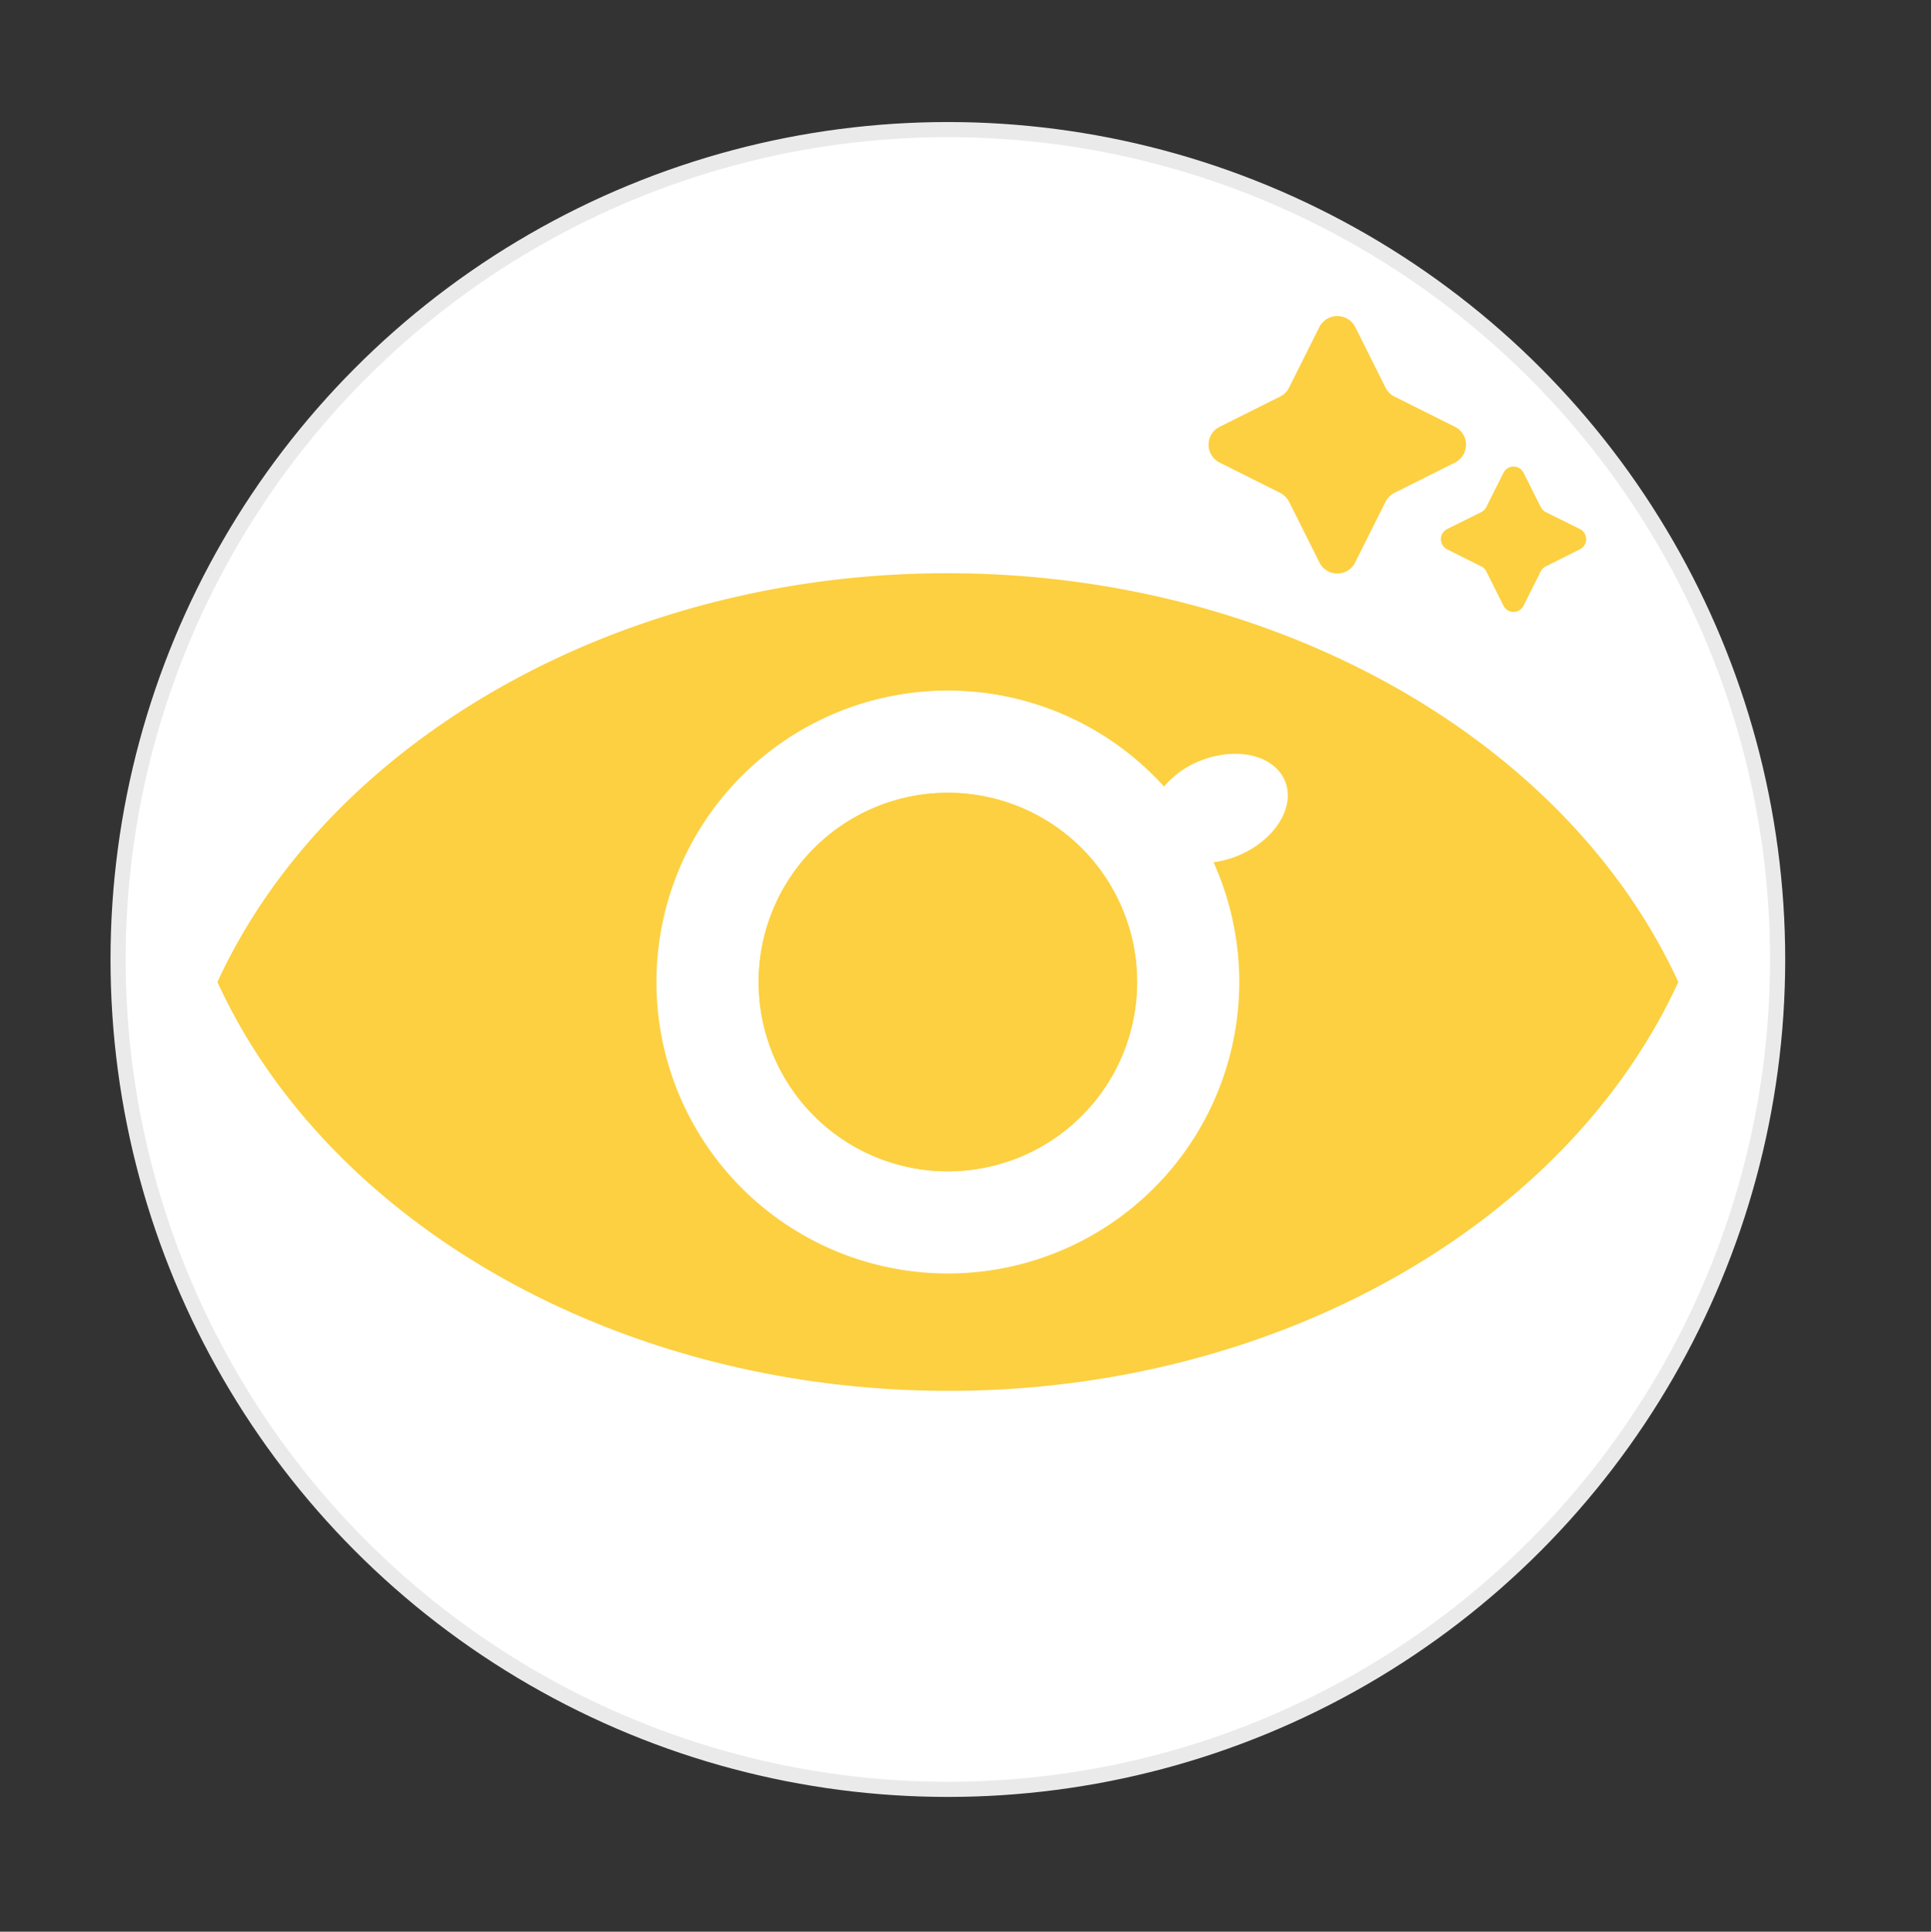
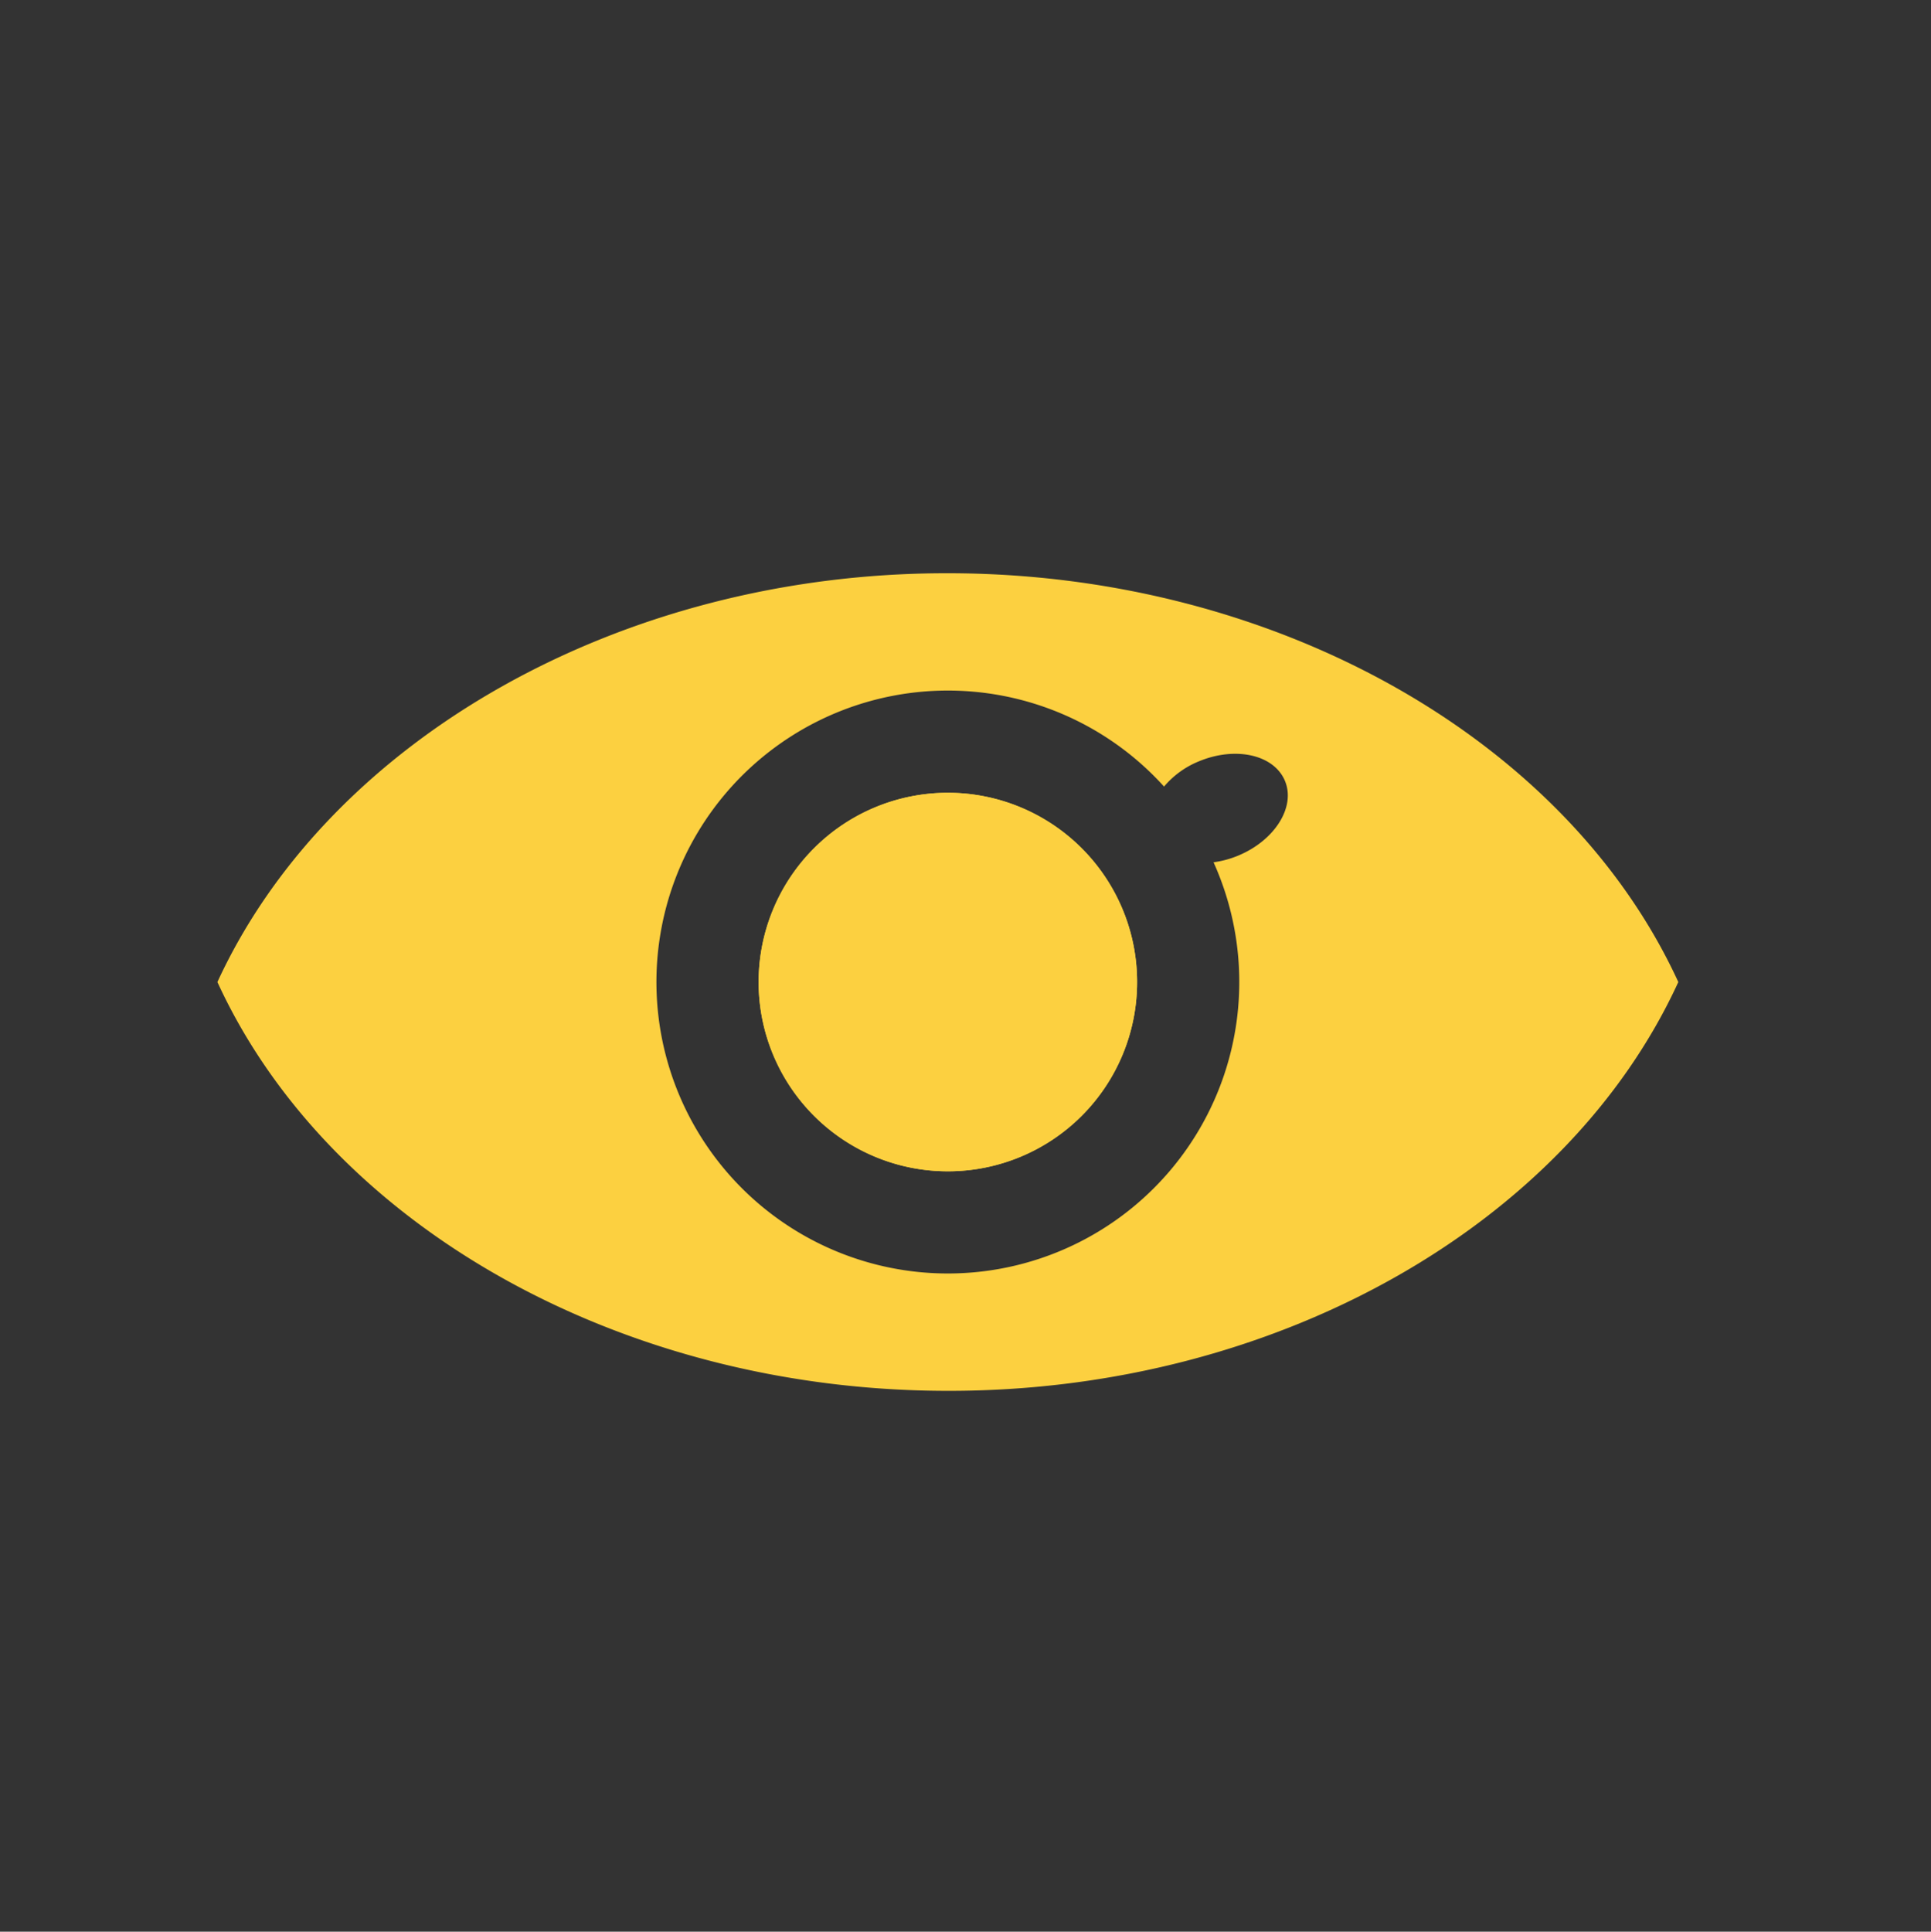
<svg xmlns="http://www.w3.org/2000/svg" id="Слой_1" data-name="Слой 1" viewBox="0 0 127.55 127.58">
  <rect x="0" y="0" width="127.55" height="127.58" fill="#333333" stroke="none" />
  <defs>
    <style>.cls-1{fill:#fff;stroke:#eaeaea;stroke-miterlimit:10;}.cls-2{fill:#fcd040;}</style>
  </defs>
-   <circle class="cls-1" cx="62.61" cy="63.37" r="54.81" />
  <path class="cls-2" d="M62.61,52.36a12.5,12.5,0,1,0,12.5,12.5A12.5,12.5,0,0,0,62.61,52.36Zm0,0a12.5,12.5,0,1,0,12.5,12.5A12.5,12.5,0,0,0,62.61,52.36Zm0,0a12.5,12.5,0,1,0,12.5,12.5A12.5,12.5,0,0,0,62.61,52.36Zm0,0a12.5,12.5,0,1,0,12.5,12.5A12.5,12.5,0,0,0,62.61,52.36Zm0,0a12.5,12.5,0,1,0,12.5,12.5A12.5,12.5,0,0,0,62.61,52.36Zm0,0a12.5,12.5,0,1,0,12.5,12.5A12.5,12.5,0,0,0,62.61,52.36Zm0,0a12.5,12.5,0,1,0,12.5,12.5A12.5,12.5,0,0,0,62.61,52.36Zm0,0a12.5,12.5,0,1,0,12.5,12.5A12.5,12.5,0,0,0,62.61,52.36Zm-.1-14.5c-21.55,0-40.78,11-48.15,27,7.39,16.1,26.68,27,48.25,27h.1c21.55,0,40.78-10.94,48.15-27C103.45,48.74,84.11,37.83,62.51,37.86ZM81.81,56.5a6.45,6.45,0,0,1-1.65.45,19.25,19.25,0,1,1-3.27-5,5.92,5.92,0,0,1,2.31-1.67c2.41-1,4.94-.44,5.67,1.28S84.22,55.49,81.81,56.5Zm-19.2-4.14a12.5,12.5,0,1,0,12.5,12.5A12.5,12.5,0,0,0,62.61,52.36Zm0,0a12.5,12.5,0,1,0,12.5,12.5A12.5,12.5,0,0,0,62.61,52.36Zm0,0a12.5,12.5,0,1,0,12.5,12.5A12.5,12.5,0,0,0,62.61,52.36Zm0,0a12.5,12.5,0,1,0,12.5,12.5A12.5,12.5,0,0,0,62.61,52.36Zm0,0a12.5,12.5,0,1,0,12.5,12.5A12.5,12.5,0,0,0,62.61,52.36Zm0,0a12.5,12.5,0,1,0,12.5,12.5A12.5,12.5,0,0,0,62.61,52.36Zm0,0a12.5,12.5,0,1,0,12.5,12.5A12.5,12.5,0,0,0,62.61,52.36Z" />
  <path class="cls-2" d="M75.11,64.86a12.5,12.5,0,1,1-12.5-12.5A12.5,12.5,0,0,1,75.11,64.86Z" />
-   <path class="cls-2" d="M80.56,28.19l4-2a1.3,1.3,0,0,0,.59-.59l2-4a1.33,1.33,0,0,1,2.37,0l2,4a1.3,1.3,0,0,0,.59.59l4,2a1.32,1.32,0,0,1,0,2.36l-4,2a1.4,1.4,0,0,0-.59.59l-2,4a1.32,1.32,0,0,1-2.37,0l-2-4a1.4,1.4,0,0,0-.59-.59l-4-2A1.32,1.32,0,0,1,80.56,28.19Z" />
-   <path class="cls-2" d="M95.59,34.94l2.26-1.12a.77.77,0,0,0,.33-.34l1.13-2.25a.74.74,0,0,1,1.33,0l1.13,2.25a.77.77,0,0,0,.33.34l2.26,1.12a.75.75,0,0,1,0,1.34l-2.26,1.13a.75.75,0,0,0-.33.33L100.64,40a.74.74,0,0,1-1.33,0l-1.13-2.26a.75.75,0,0,0-.33-.33l-2.26-1.13A.75.75,0,0,1,95.59,34.94Z" />
</svg>